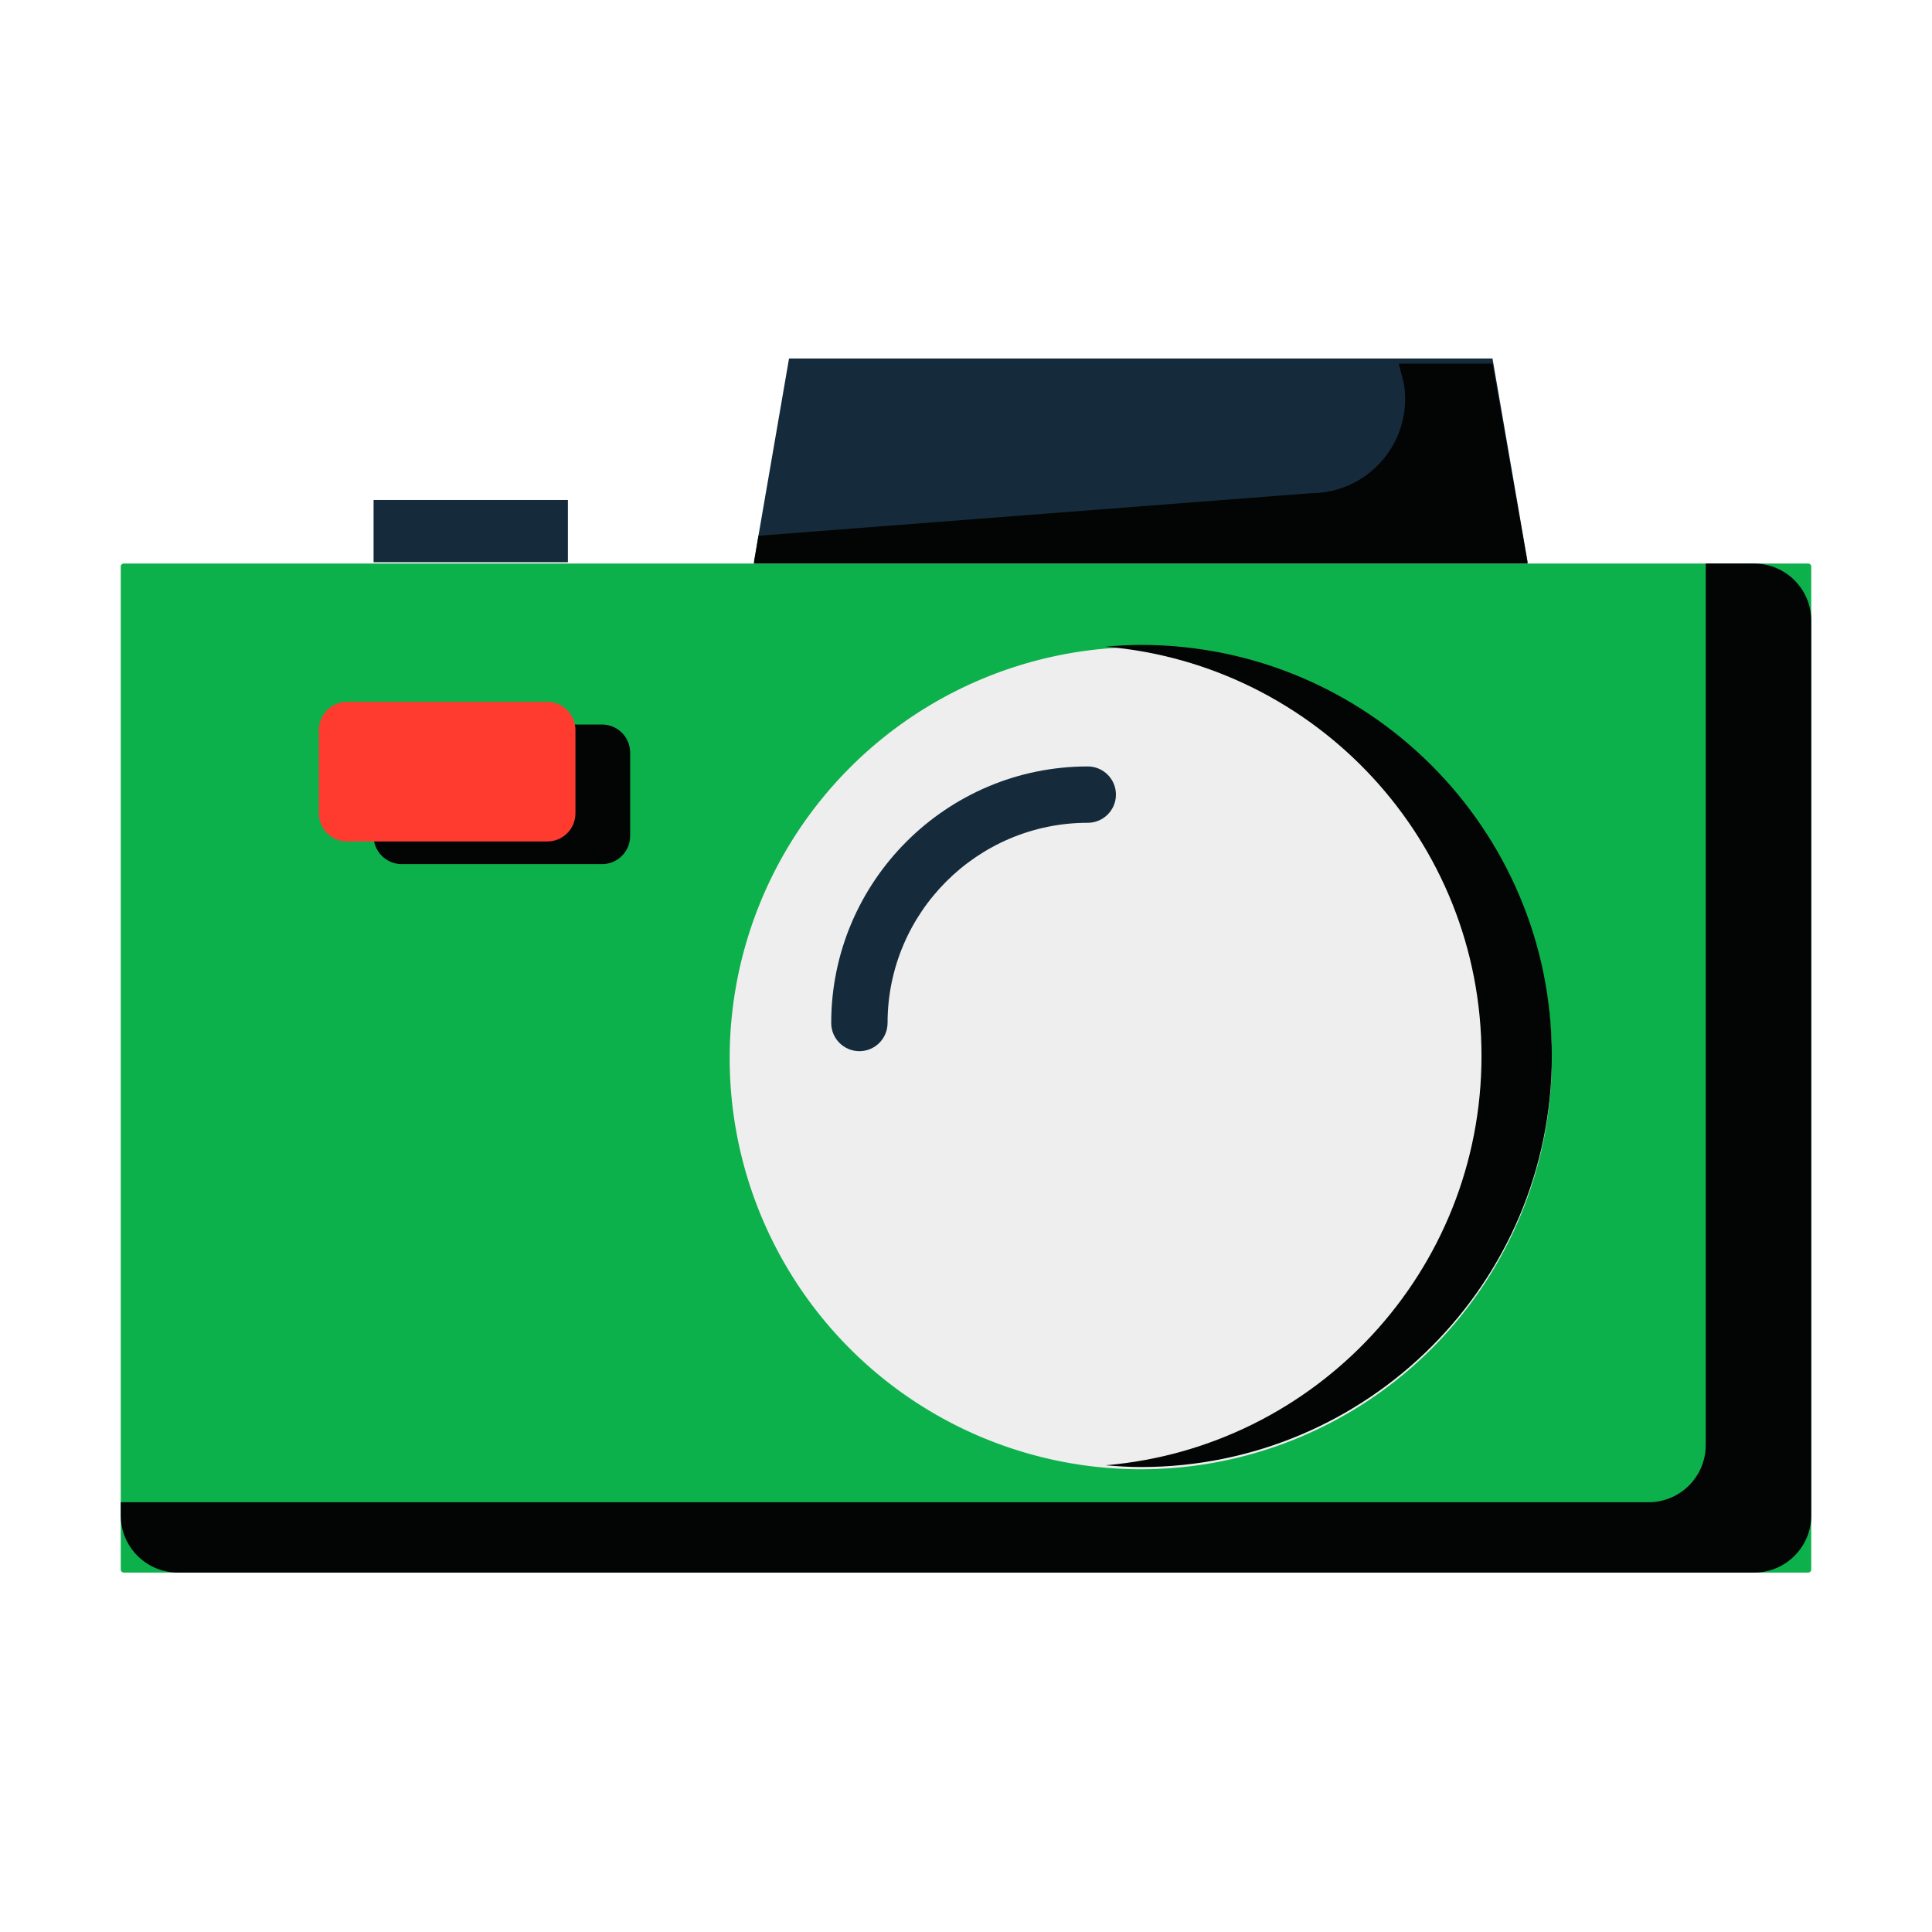
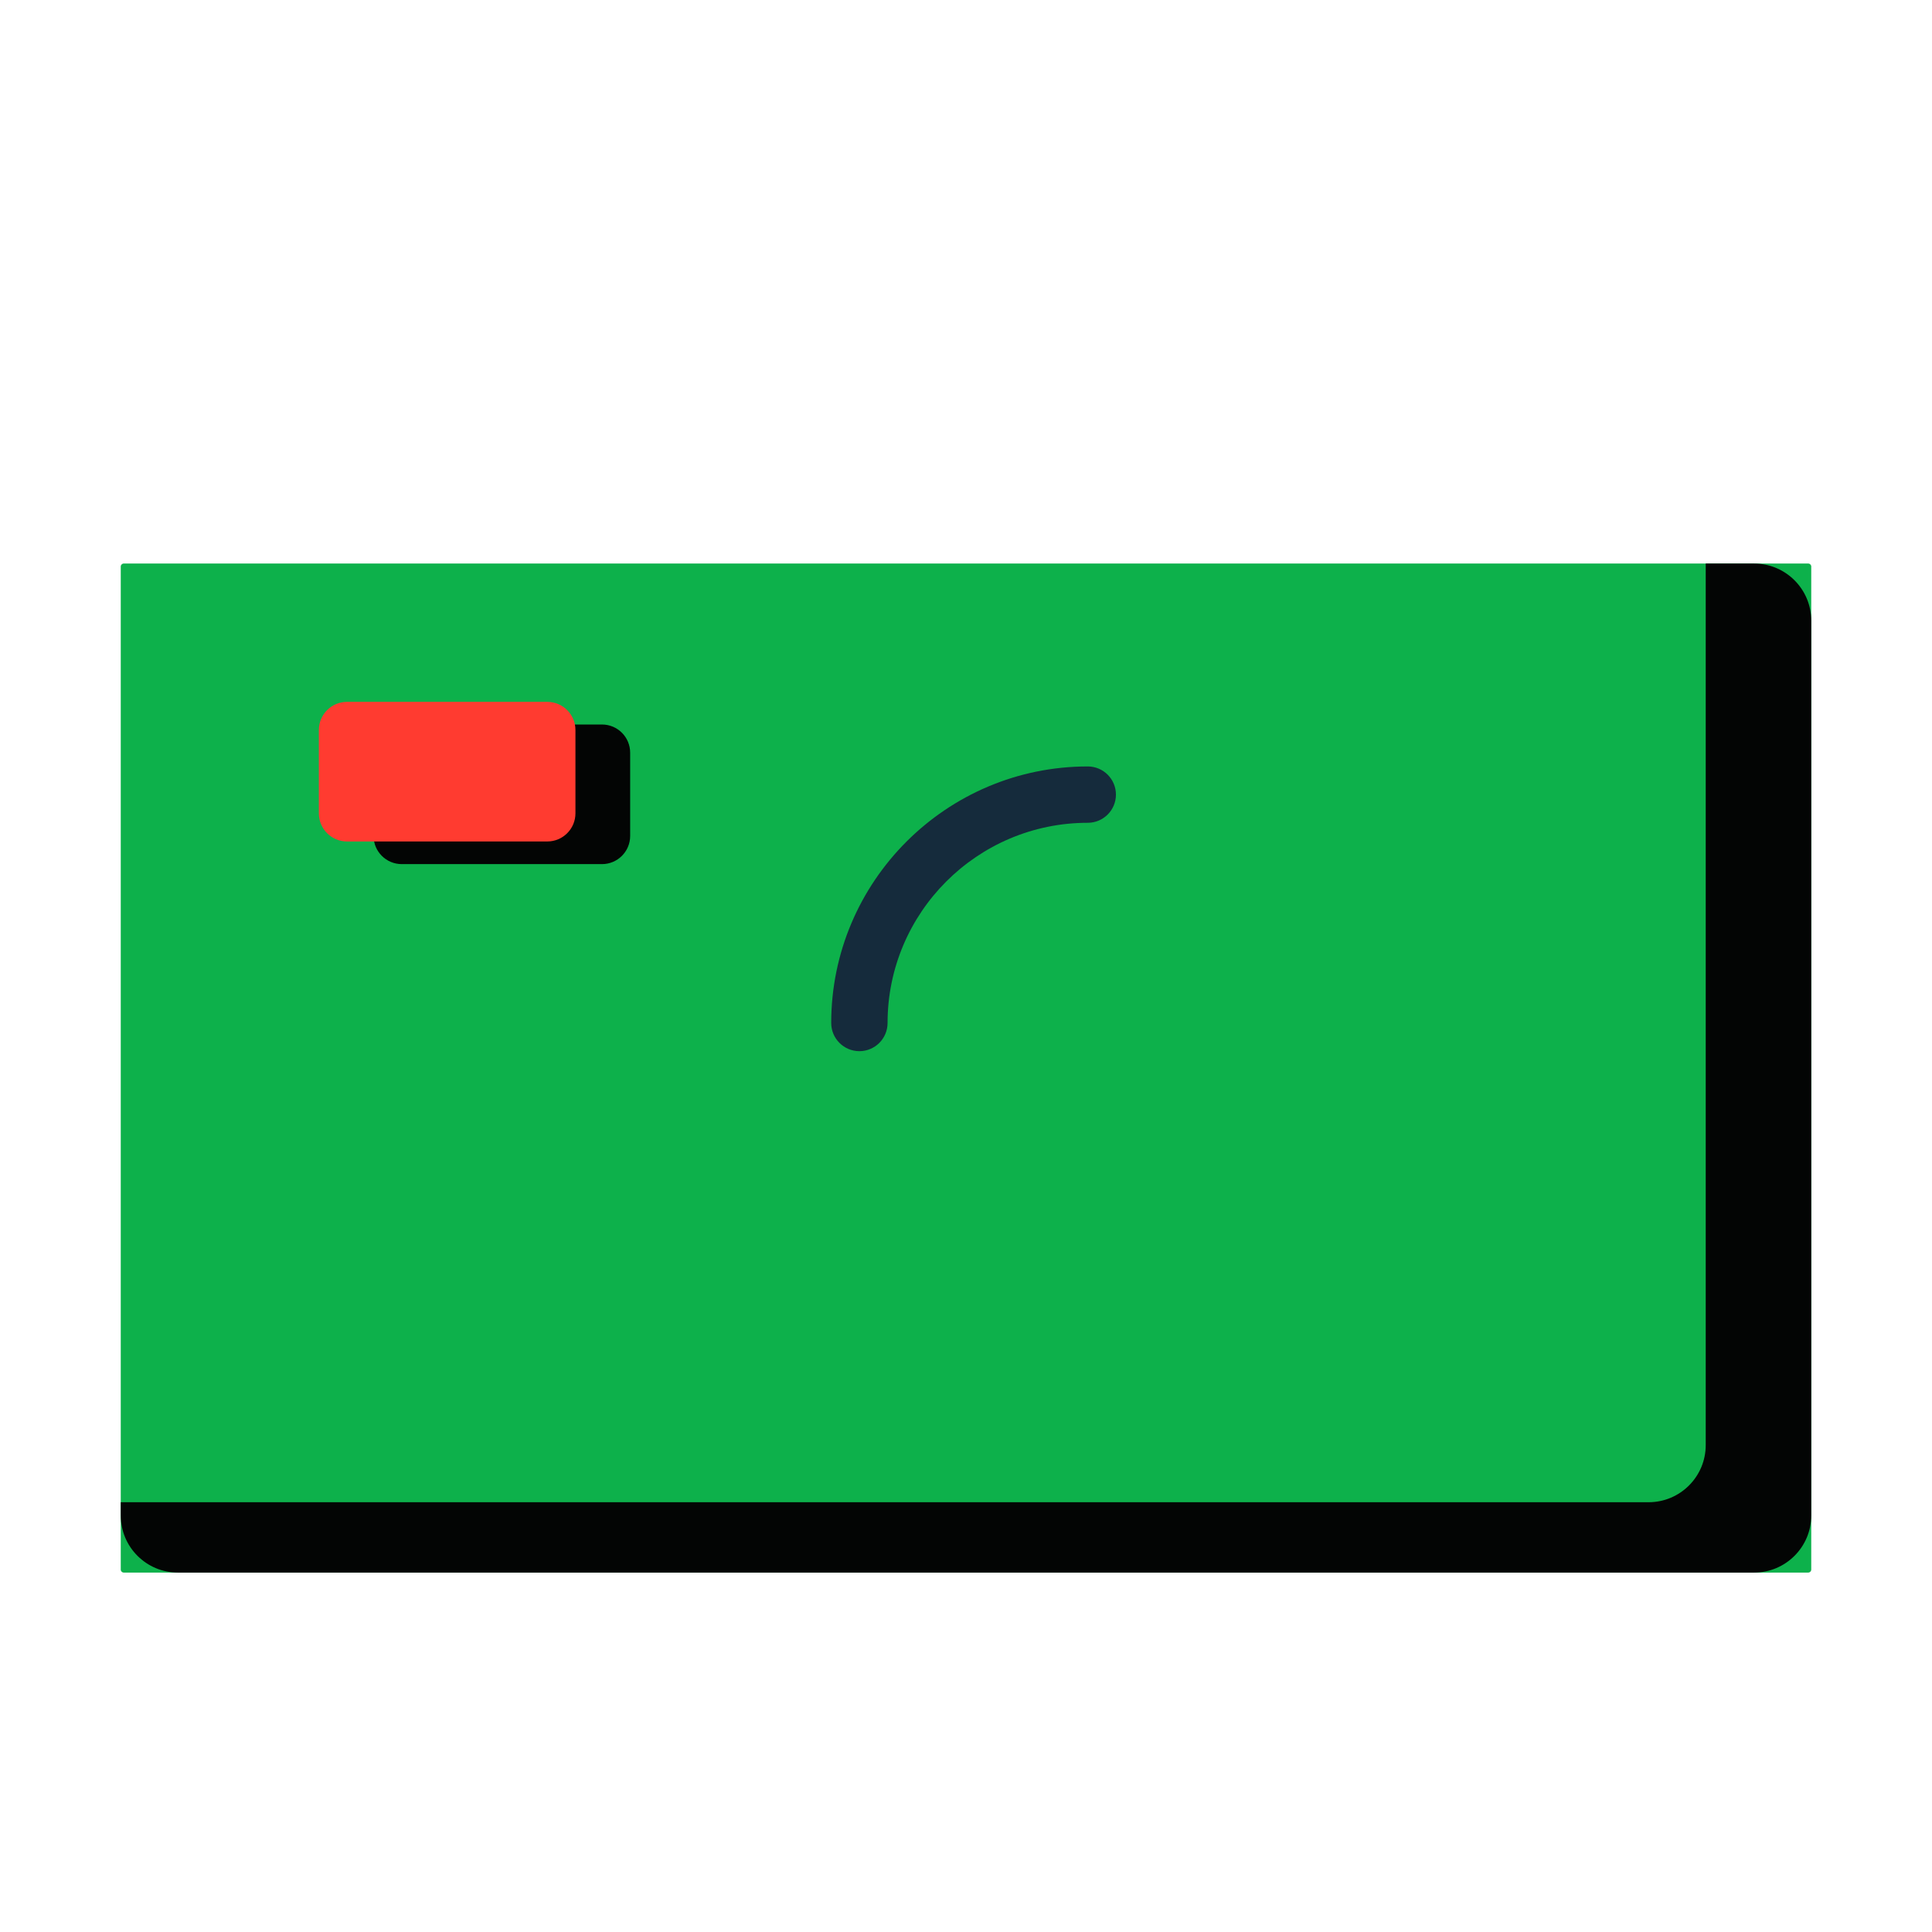
<svg xmlns="http://www.w3.org/2000/svg" width="800px" height="800px" viewBox="0 0 1024 1024" class="icon" version="1.1">
  <path d="M958.375 833.496H65.625A1.626 1.626 0 0 1 64 831.871V300.316c0-0.897 0.728-1.625 1.625-1.625h892.75c0.897 0 1.625 0.728 1.625 1.625V831.87c0 0.898-0.728 1.626-1.625 1.626z" fill="#0DB14B" />
  <path d="M929.705 298.691h-25.633v467.225c0 16.731-13.562 30.294-30.294 30.294H64v6.992c0 16.73 13.563 30.294 30.294 30.294h835.411c16.731 0 30.295-13.564 30.295-30.294V328.985c0-16.73-13.564-30.294-30.295-30.294z" fill="#030504" />
-   <path d="M604.628 560.85m-217.883 0a217.883 217.883 0 1 0 435.766 0 217.883 217.883 0 1 0-435.766 0Z" fill="#EEEEEE" />
-   <path d="M604.628 341.802c-6.293 0-12.484 0.418-18.643 0.942 111.591 9.475 199.24 102.897 199.24 216.941 0 114.043-87.649 207.464-199.24 216.941 6.159 0.523 12.35 0.941 18.643 0.941 120.337 0 217.883-97.545 217.883-217.882 0.001-120.338-97.545-217.883-217.883-217.883z" fill="#030504" />
  <path d="M455.494 557.141c-8.248 0-14.933-6.687-14.933-14.933 0-74.98 60.994-135.978 135.974-135.978 8.248 0 14.933 6.686 14.933 14.933 0 8.246-6.685 14.933-14.933 14.933-58.507 0-106.107 47.6-106.107 106.111-0.001 8.247-6.688 14.934-14.934 14.934z" fill="#152B3C" />
  <path d="M334 443.067c0 8.247-6.686 14.933-14.933 14.933H212.933c-8.248 0-14.933-6.686-14.933-14.933v-44.133c0-8.247 6.686-14.933 14.933-14.933h106.133c8.247 0 14.933 6.686 14.933 14.933v44.133z" fill="#030504" />
  <path d="M305 431.067c0 8.247-6.686 14.933-14.933 14.933H183.933c-8.248 0-14.933-6.686-14.933-14.933v-44.133c0-8.247 6.686-14.933 14.933-14.933h106.133c8.247 0 14.933 6.686 14.933 14.933v44.133z" fill="#FF3B30" />
-   <path d="M809.694 298H399.563l18.642-108h372.848z" fill="#152B3C" />
-   <path d="M791.053 192.729h-49.714l2.722 10.44c5.082 30.486-18.428 58.238-49.335 58.238l-292.707 22.546-2.456 14.738h410.132l-18.642-105.962z" fill="#030504" />
-   <path d="M198 265h103v33H198z" fill="#152B3C" />
</svg>